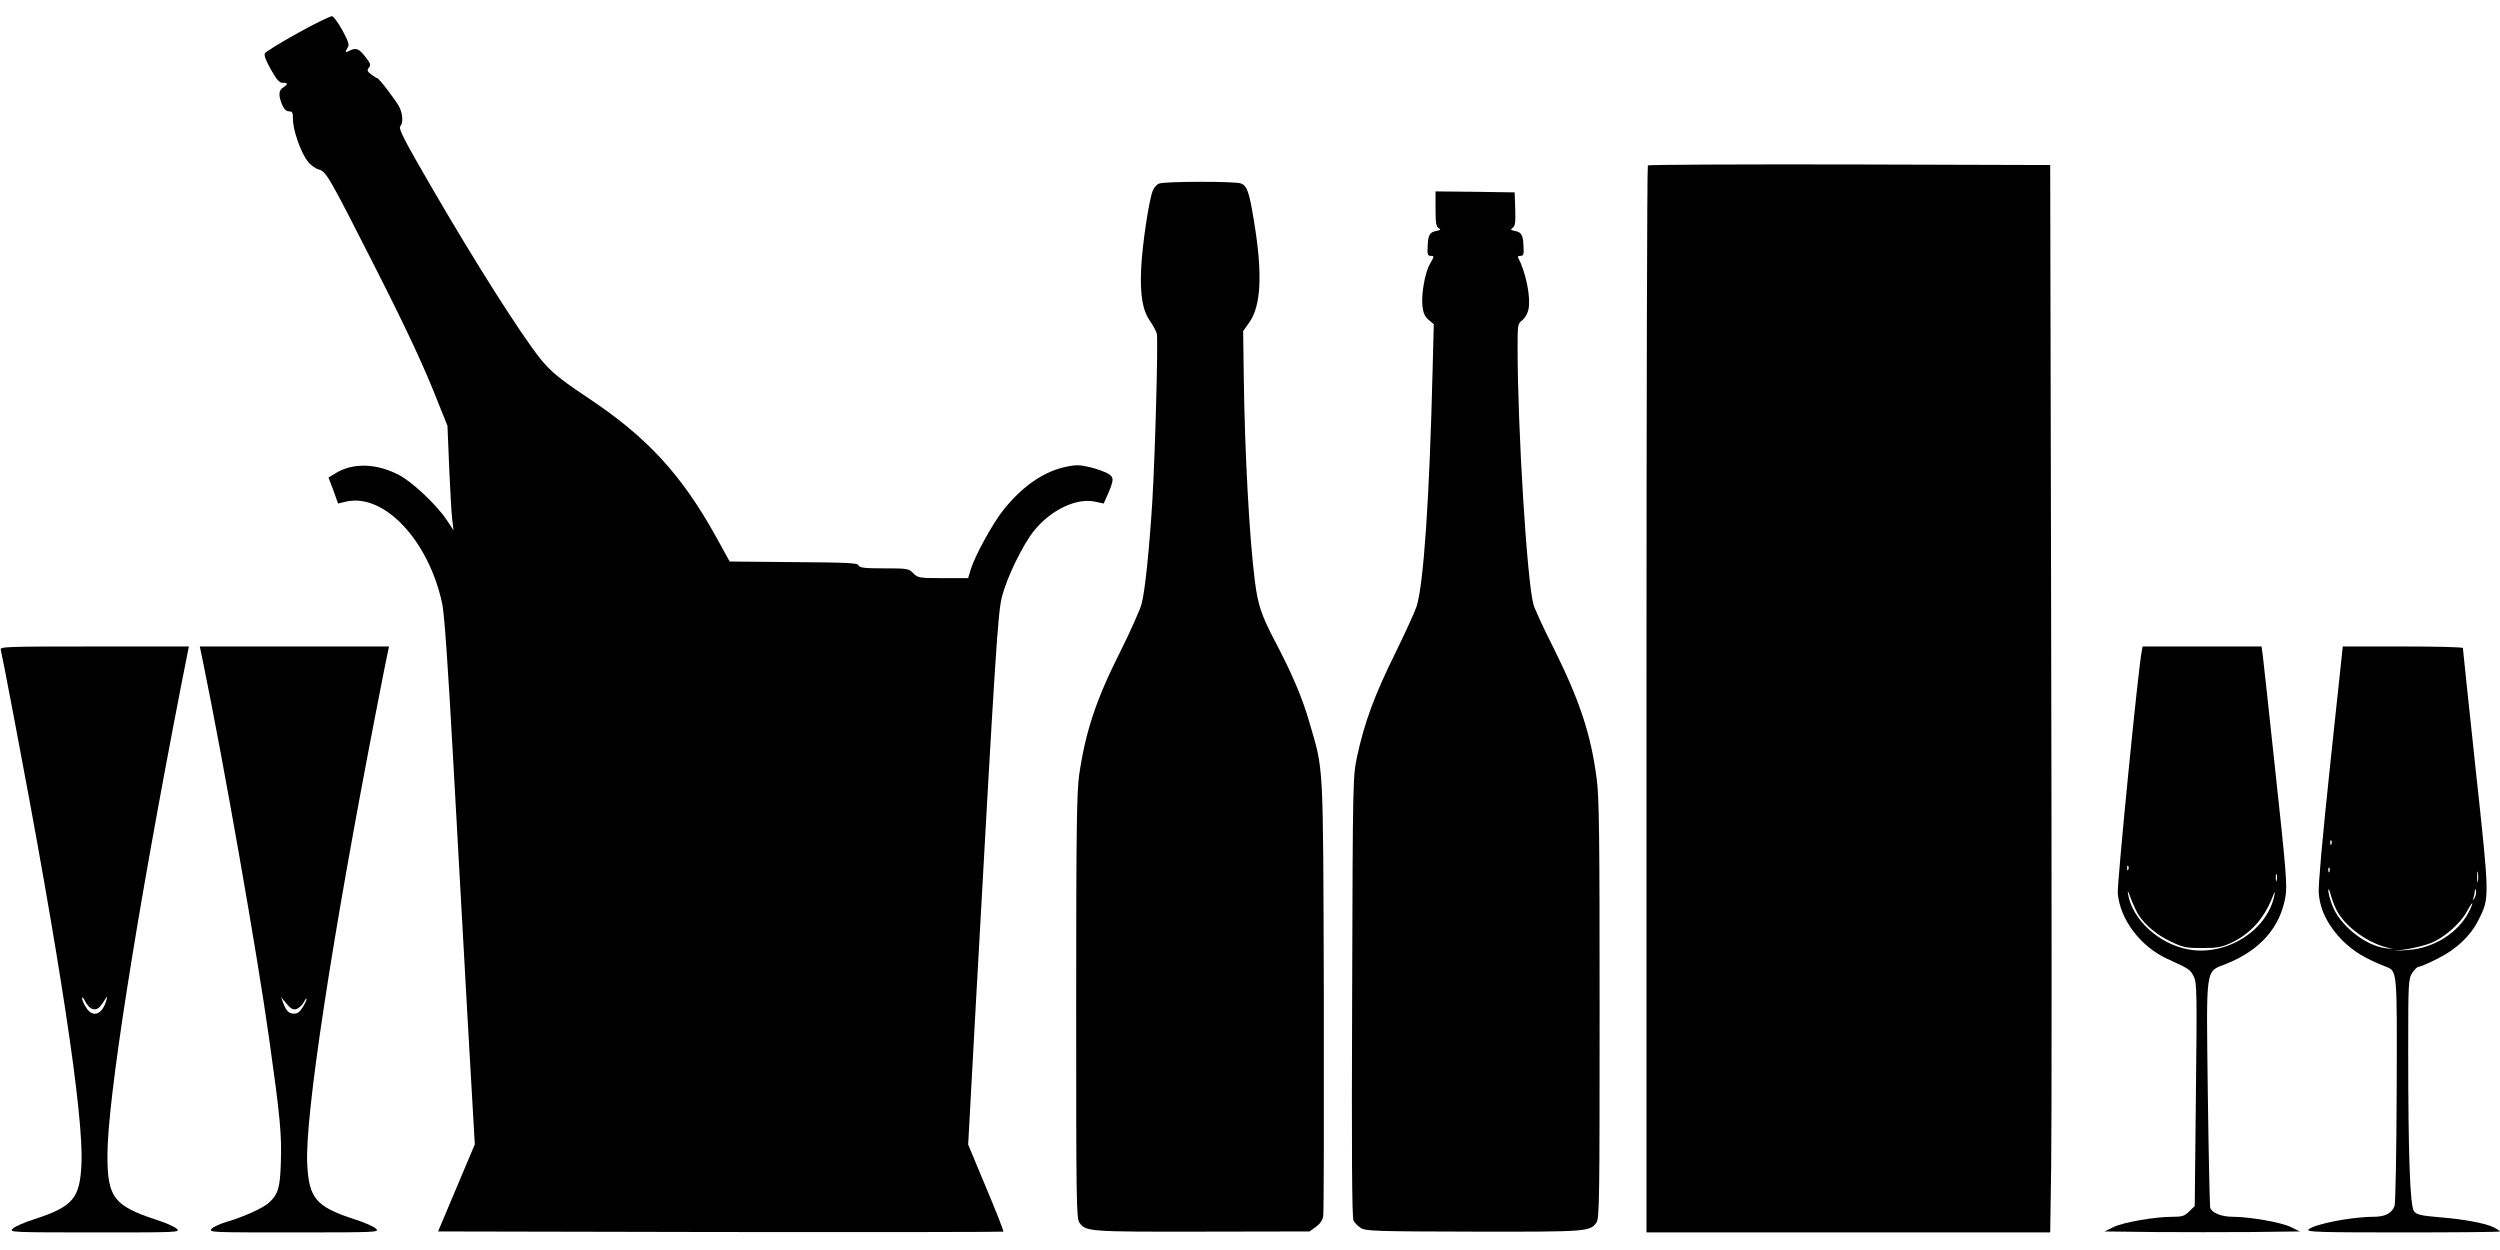
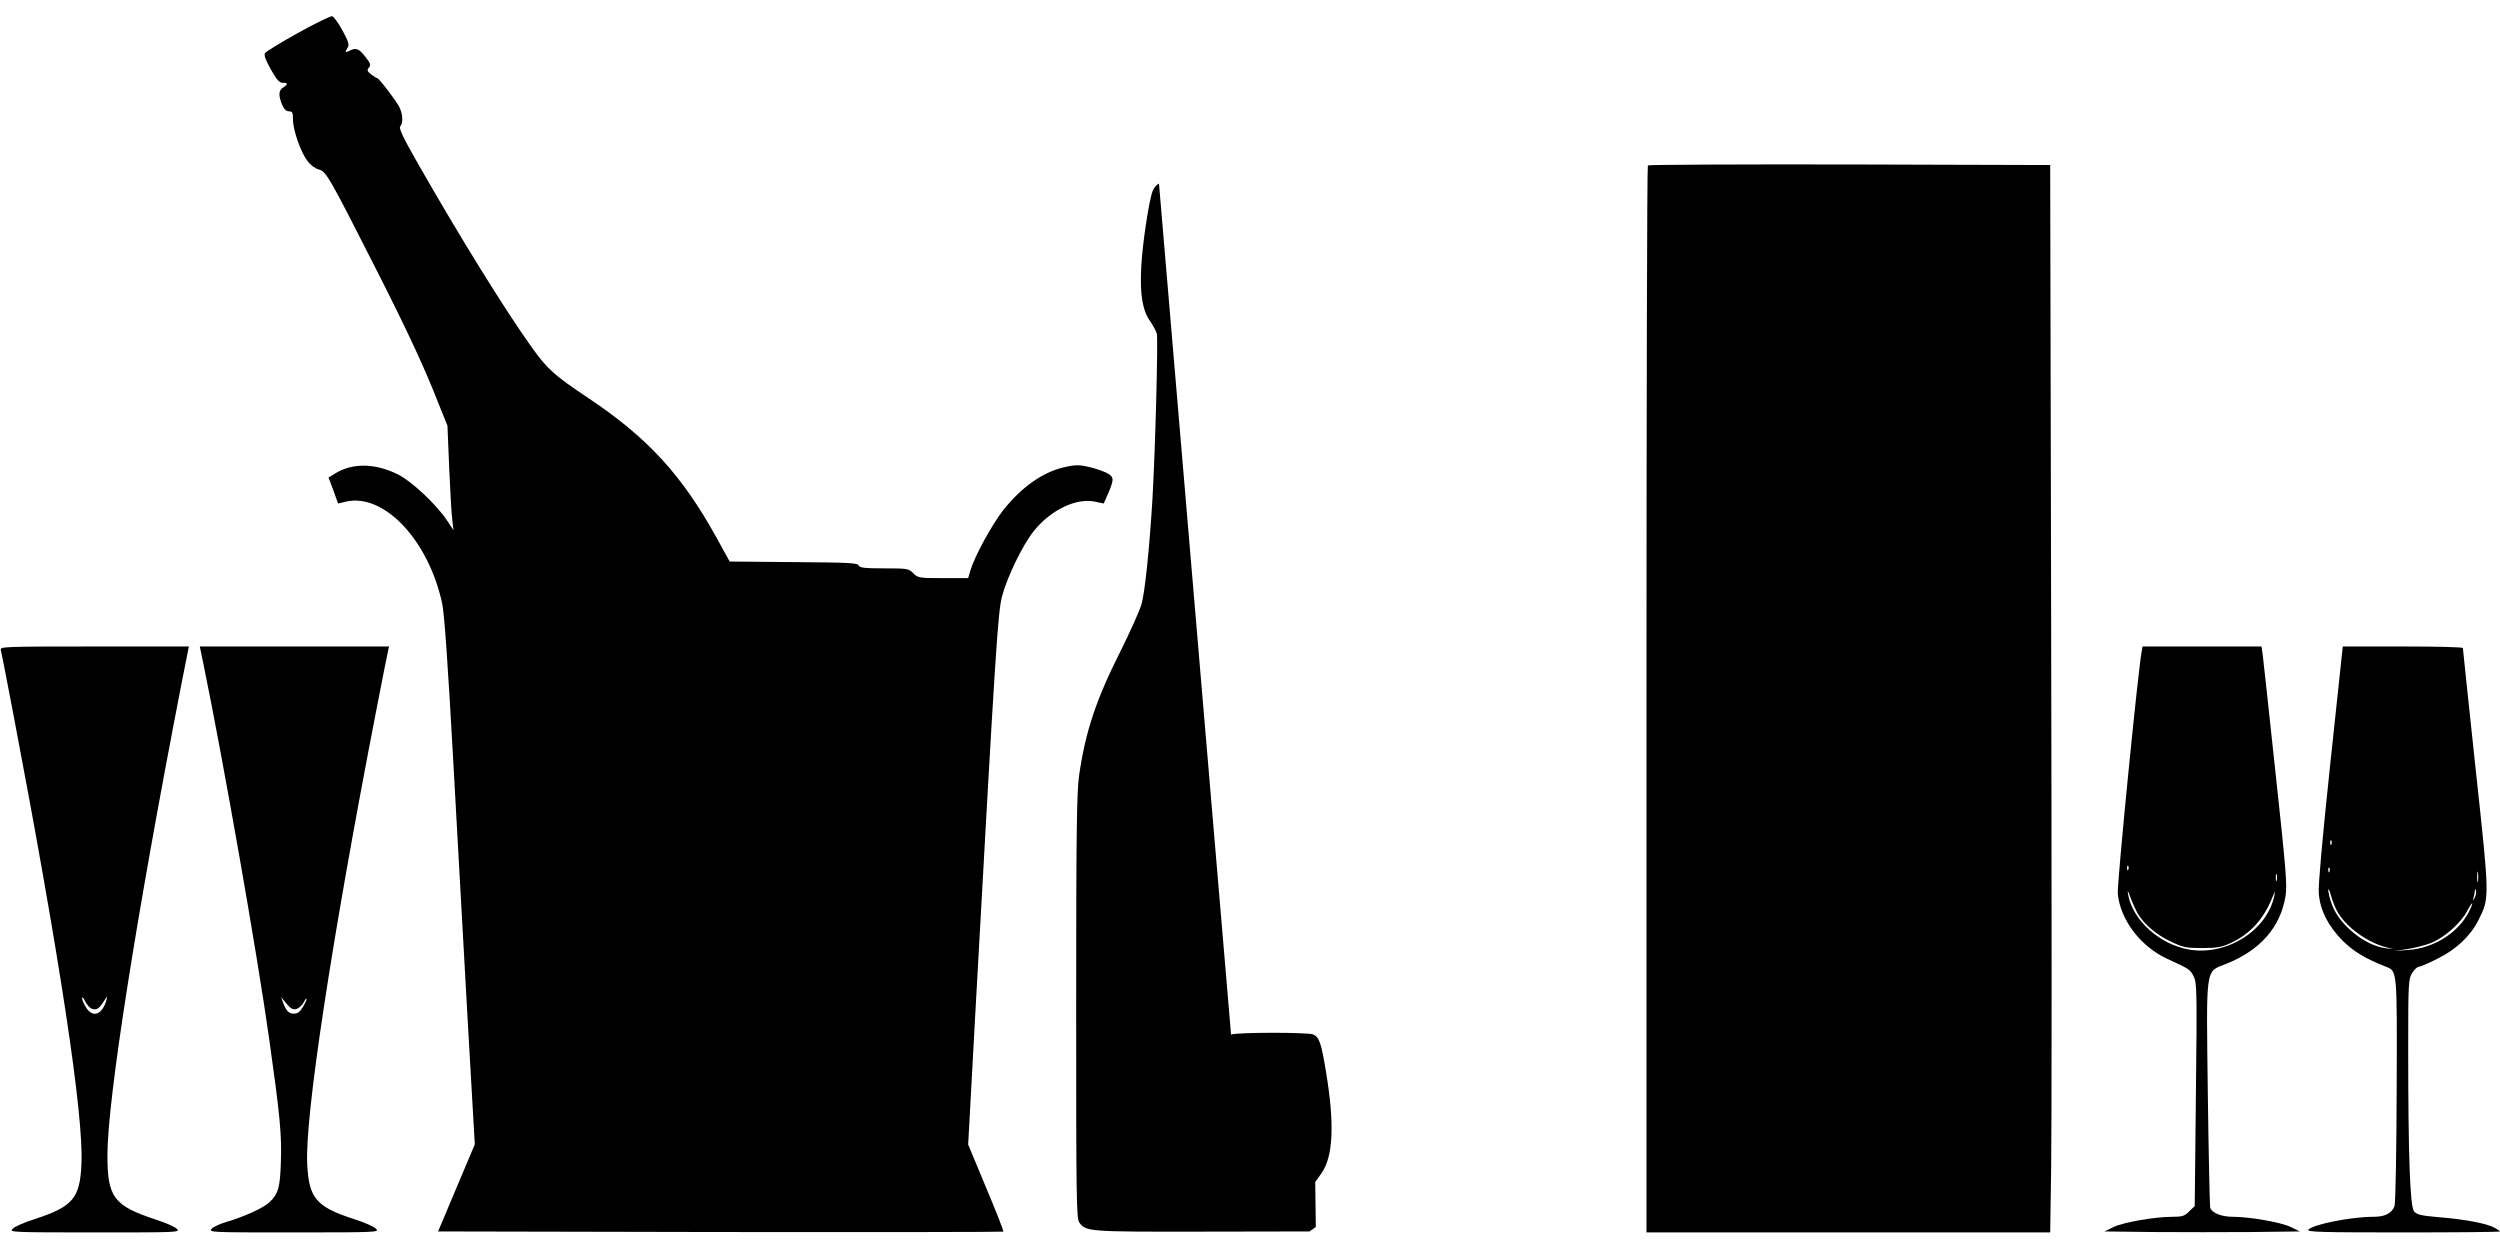
<svg xmlns="http://www.w3.org/2000/svg" version="1.0" width="1280pt" height="640pt" viewBox="0 0 1280 640" preserveAspectRatio="xMidYMid meet">
  <g transform="translate(0,640) scale(0.1,-0.1)" fill="#000000" stroke="none">
    <path d="M1525 6231 c-88 -49 -163 -95 -168 -103 -7 -10 3 -35 30 -84 30 -53 44 -69 61 -68 27 1 28 -7 2 -24 -24 -14 -25 -40 -6 -87 10 -24 22 -35 35 -35 18 0 21 -6 21 -42 0 -54 40 -169 75 -213 14 -20 39 -38 58 -43 37 -10 53 -38 291 -507 163 -321 252 -513 322 -693 l45 -112 9 -218 c5 -119 12 -239 16 -267 l6 -50 -33 50 c-52 79 -177 197 -246 233 -115 60 -236 64 -325 9 l-36 -22 25 -66 24 -67 42 10 c194 43 421 -198 491 -522 11 -51 29 -307 56 -795 22 -396 56 -1002 75 -1347 l36 -627 -94 -223 -94 -223 1445 -3 c795 -1 1447 0 1449 2 3 2 -37 104 -88 225 l-92 221 37 678 c103 1863 115 2043 136 2127 26 100 105 263 163 336 87 109 220 172 316 150 l42 -9 20 45 c33 77 33 88 4 107 -14 9 -55 24 -90 33 -53 13 -75 14 -122 4 -117 -23 -228 -99 -328 -225 -56 -72 -145 -234 -166 -305 l-12 -41 -128 0 c-123 0 -129 1 -153 25 -24 24 -30 25 -149 25 -101 0 -126 3 -131 15 -4 13 -54 15 -333 17 l-327 3 -69 125 c-176 318 -351 509 -652 710 -178 119 -211 148 -294 264 -136 190 -372 571 -590 954 -69 121 -90 167 -82 175 16 16 14 63 -5 100 -19 36 -104 147 -113 147 -3 0 -17 9 -31 19 -20 16 -22 22 -11 35 11 13 8 22 -19 56 -33 42 -48 47 -81 30 -22 -12 -24 -7 -8 18 8 13 2 32 -28 87 -21 38 -45 71 -53 72 -8 1 -87 -37 -175 -86z" />
    <path d="M8437 5553 c-4 -3 -7 -1234 -7 -2735 l0 -2728 1034 0 1033 0 5 334 c3 184 3 1413 0 2733 l-5 2398 -1027 3 c-564 1 -1030 -1 -1033 -5z" />
-     <path d="M5934 5460 c-11 -4 -26 -21 -32 -37 -19 -47 -53 -271 -59 -393 -7 -140 7 -220 46 -275 15 -22 31 -51 34 -64 7 -29 -8 -603 -23 -856 -15 -240 -37 -460 -55 -527 -8 -30 -57 -140 -109 -244 -125 -248 -179 -412 -211 -634 -12 -88 -15 -284 -15 -1185 0 -983 1 -1083 16 -1104 33 -47 45 -48 629 -47 l550 1 32 23 c21 15 34 34 38 55 3 18 4 527 3 1132 -4 1222 0 1142 -74 1397 -36 125 -87 245 -173 409 -73 139 -90 190 -106 313 -29 230 -52 662 -57 1051 l-3 230 32 45 c60 86 68 250 23 520 -24 148 -35 179 -67 191 -30 11 -390 11 -419 -1z" />
-     <path d="M7350 5331 c0 -72 3 -92 16 -99 13 -7 10 -10 -14 -15 -31 -6 -40 -20 -42 -72 -3 -47 -1 -55 15 -55 19 0 19 -2 -4 -42 -25 -42 -45 -156 -38 -216 4 -34 12 -53 31 -69 l27 -23 -6 -232 c-16 -660 -46 -1098 -82 -1213 -9 -27 -60 -139 -113 -247 -101 -204 -155 -349 -192 -523 -21 -99 -22 -115 -25 -1227 -3 -790 -1 -1134 7 -1148 6 -11 23 -28 37 -37 24 -16 73 -18 577 -19 586 -1 597 0 630 47 15 21 16 120 16 1091 0 889 -2 1086 -15 1181 -30 230 -87 401 -225 678 -49 96 -93 193 -99 215 -33 124 -81 899 -81 1318 0 114 1 119 25 137 14 12 27 35 31 56 12 63 -13 187 -54 266 -2 4 3 7 12 7 17 0 19 7 16 55 -2 51 -11 66 -41 72 -25 5 -27 7 -14 17 13 9 15 28 13 96 l-3 85 -202 3 -203 2 0 -89z" />
+     <path d="M5934 5460 c-11 -4 -26 -21 -32 -37 -19 -47 -53 -271 -59 -393 -7 -140 7 -220 46 -275 15 -22 31 -51 34 -64 7 -29 -8 -603 -23 -856 -15 -240 -37 -460 -55 -527 -8 -30 -57 -140 -109 -244 -125 -248 -179 -412 -211 -634 -12 -88 -15 -284 -15 -1185 0 -983 1 -1083 16 -1104 33 -47 45 -48 629 -47 l550 1 32 23 l-3 230 32 45 c60 86 68 250 23 520 -24 148 -35 179 -67 191 -30 11 -390 11 -419 -1z" />
    <path d="M4 3073 c3 -10 32 -160 65 -333 238 -1249 360 -2051 348 -2300 -8 -175 -43 -217 -237 -281 -55 -17 -107 -40 -116 -51 -17 -17 -4 -18 422 -18 430 0 438 0 419 19 -11 10 -58 31 -105 46 -217 71 -250 114 -250 329 0 285 147 1220 378 2409 l39 197 -484 0 c-457 0 -484 -1 -479 -17z m467 -1838 c24 -8 36 0 61 39 17 27 19 28 13 6 -21 -76 -71 -94 -105 -37 -11 17 -20 39 -20 47 0 8 8 1 16 -17 9 -18 25 -35 35 -38z" />
    <path d="M1042 2998 c102 -497 276 -1486 337 -1923 55 -390 64 -486 59 -627 -4 -130 -14 -162 -60 -205 -30 -28 -134 -75 -215 -98 -34 -10 -70 -26 -79 -36 -17 -19 -7 -19 421 -19 425 0 438 1 421 18 -9 11 -61 34 -116 51 -192 63 -228 106 -237 280 -13 241 126 1153 353 2321 30 157 58 295 61 308 l5 22 -485 0 -484 0 19 -92z m476 -1764 c12 4 29 19 37 34 8 15 14 23 15 17 0 -5 -9 -25 -20 -42 -13 -23 -27 -33 -44 -33 -27 0 -40 13 -56 55 l-11 30 28 -34 c23 -27 34 -32 51 -27z" />
    <path d="M10966 3068 c-18 -85 -127 -1193 -123 -1242 12 -135 117 -273 255 -336 112 -51 116 -54 134 -90 16 -32 17 -79 11 -605 l-6 -570 -28 -27 c-24 -24 -35 -28 -86 -28 -92 0 -250 -28 -301 -52 l-47 -23 253 -3 c139 -1 364 -1 500 0 l247 3 -47 23 c-50 24 -209 52 -296 52 -58 0 -108 20 -116 47 -2 10 -8 273 -12 584 -8 664 -14 621 94 664 175 70 278 188 304 347 9 54 2 140 -51 628 -33 311 -63 584 -66 608 l-6 42 -304 0 -305 0 -4 -22z m-69 -1120 c-3 -8 -6 -5 -6 6 -1 11 2 17 5 13 3 -3 4 -12 1 -19z m760 -55 c-3 -10 -5 -4 -5 12 0 17 2 24 5 18 2 -7 2 -21 0 -30z m-709 -175 c34 -54 97 -107 171 -141 59 -28 76 -31 156 -31 76 0 99 4 147 26 99 46 170 124 214 237 12 30 13 31 9 7 -36 -180 -246 -313 -441 -277 -150 28 -285 151 -308 281 -4 26 -2 23 12 -15 10 -28 28 -67 40 -87z" />
    <path d="M11931 2489 c-41 -386 -62 -622 -59 -662 7 -88 48 -168 122 -243 56 -55 112 -90 218 -132 63 -25 61 -5 59 -633 -1 -314 -6 -581 -11 -594 -14 -37 -49 -55 -107 -55 -116 0 -311 -39 -334 -66 -10 -12 65 -14 485 -14 273 0 496 2 496 5 0 2 -13 11 -30 20 -42 22 -156 43 -284 53 -92 8 -112 13 -126 30 -21 25 -30 288 -30 831 0 337 1 358 20 389 11 17 26 32 34 32 7 0 50 18 95 41 97 48 169 116 210 197 58 116 59 103 -14 777 -36 336 -65 613 -65 617 0 5 -138 8 -307 8 l-308 0 -64 -601z m6 -411 c-3 -8 -6 -5 -6 6 -1 11 2 17 5 13 3 -3 4 -12 1 -19z m-10 -140 c-3 -8 -6 -5 -6 6 -1 11 2 17 5 13 3 -3 4 -12 1 -19z m760 -50 c-2 -13 -4 -3 -4 22 0 25 2 35 4 23 2 -13 2 -33 0 -45z m-714 -165 c48 -76 151 -149 244 -173 l38 -10 -39 5 c-105 12 -237 118 -275 220 -12 31 -21 66 -20 78 0 12 7 -2 14 -30 8 -29 25 -70 38 -90z m697 80 c-11 -17 -11 -17 -6 0 3 10 7 26 7 35 1 15 2 15 6 0 2 -10 -1 -25 -7 -35z m-30 -73 c-55 -107 -181 -186 -312 -194 l-73 -5 67 9 c37 6 92 19 122 31 67 25 153 100 187 163 13 25 25 43 27 41 2 -1 -6 -22 -18 -45z" />
  </g>
</svg>